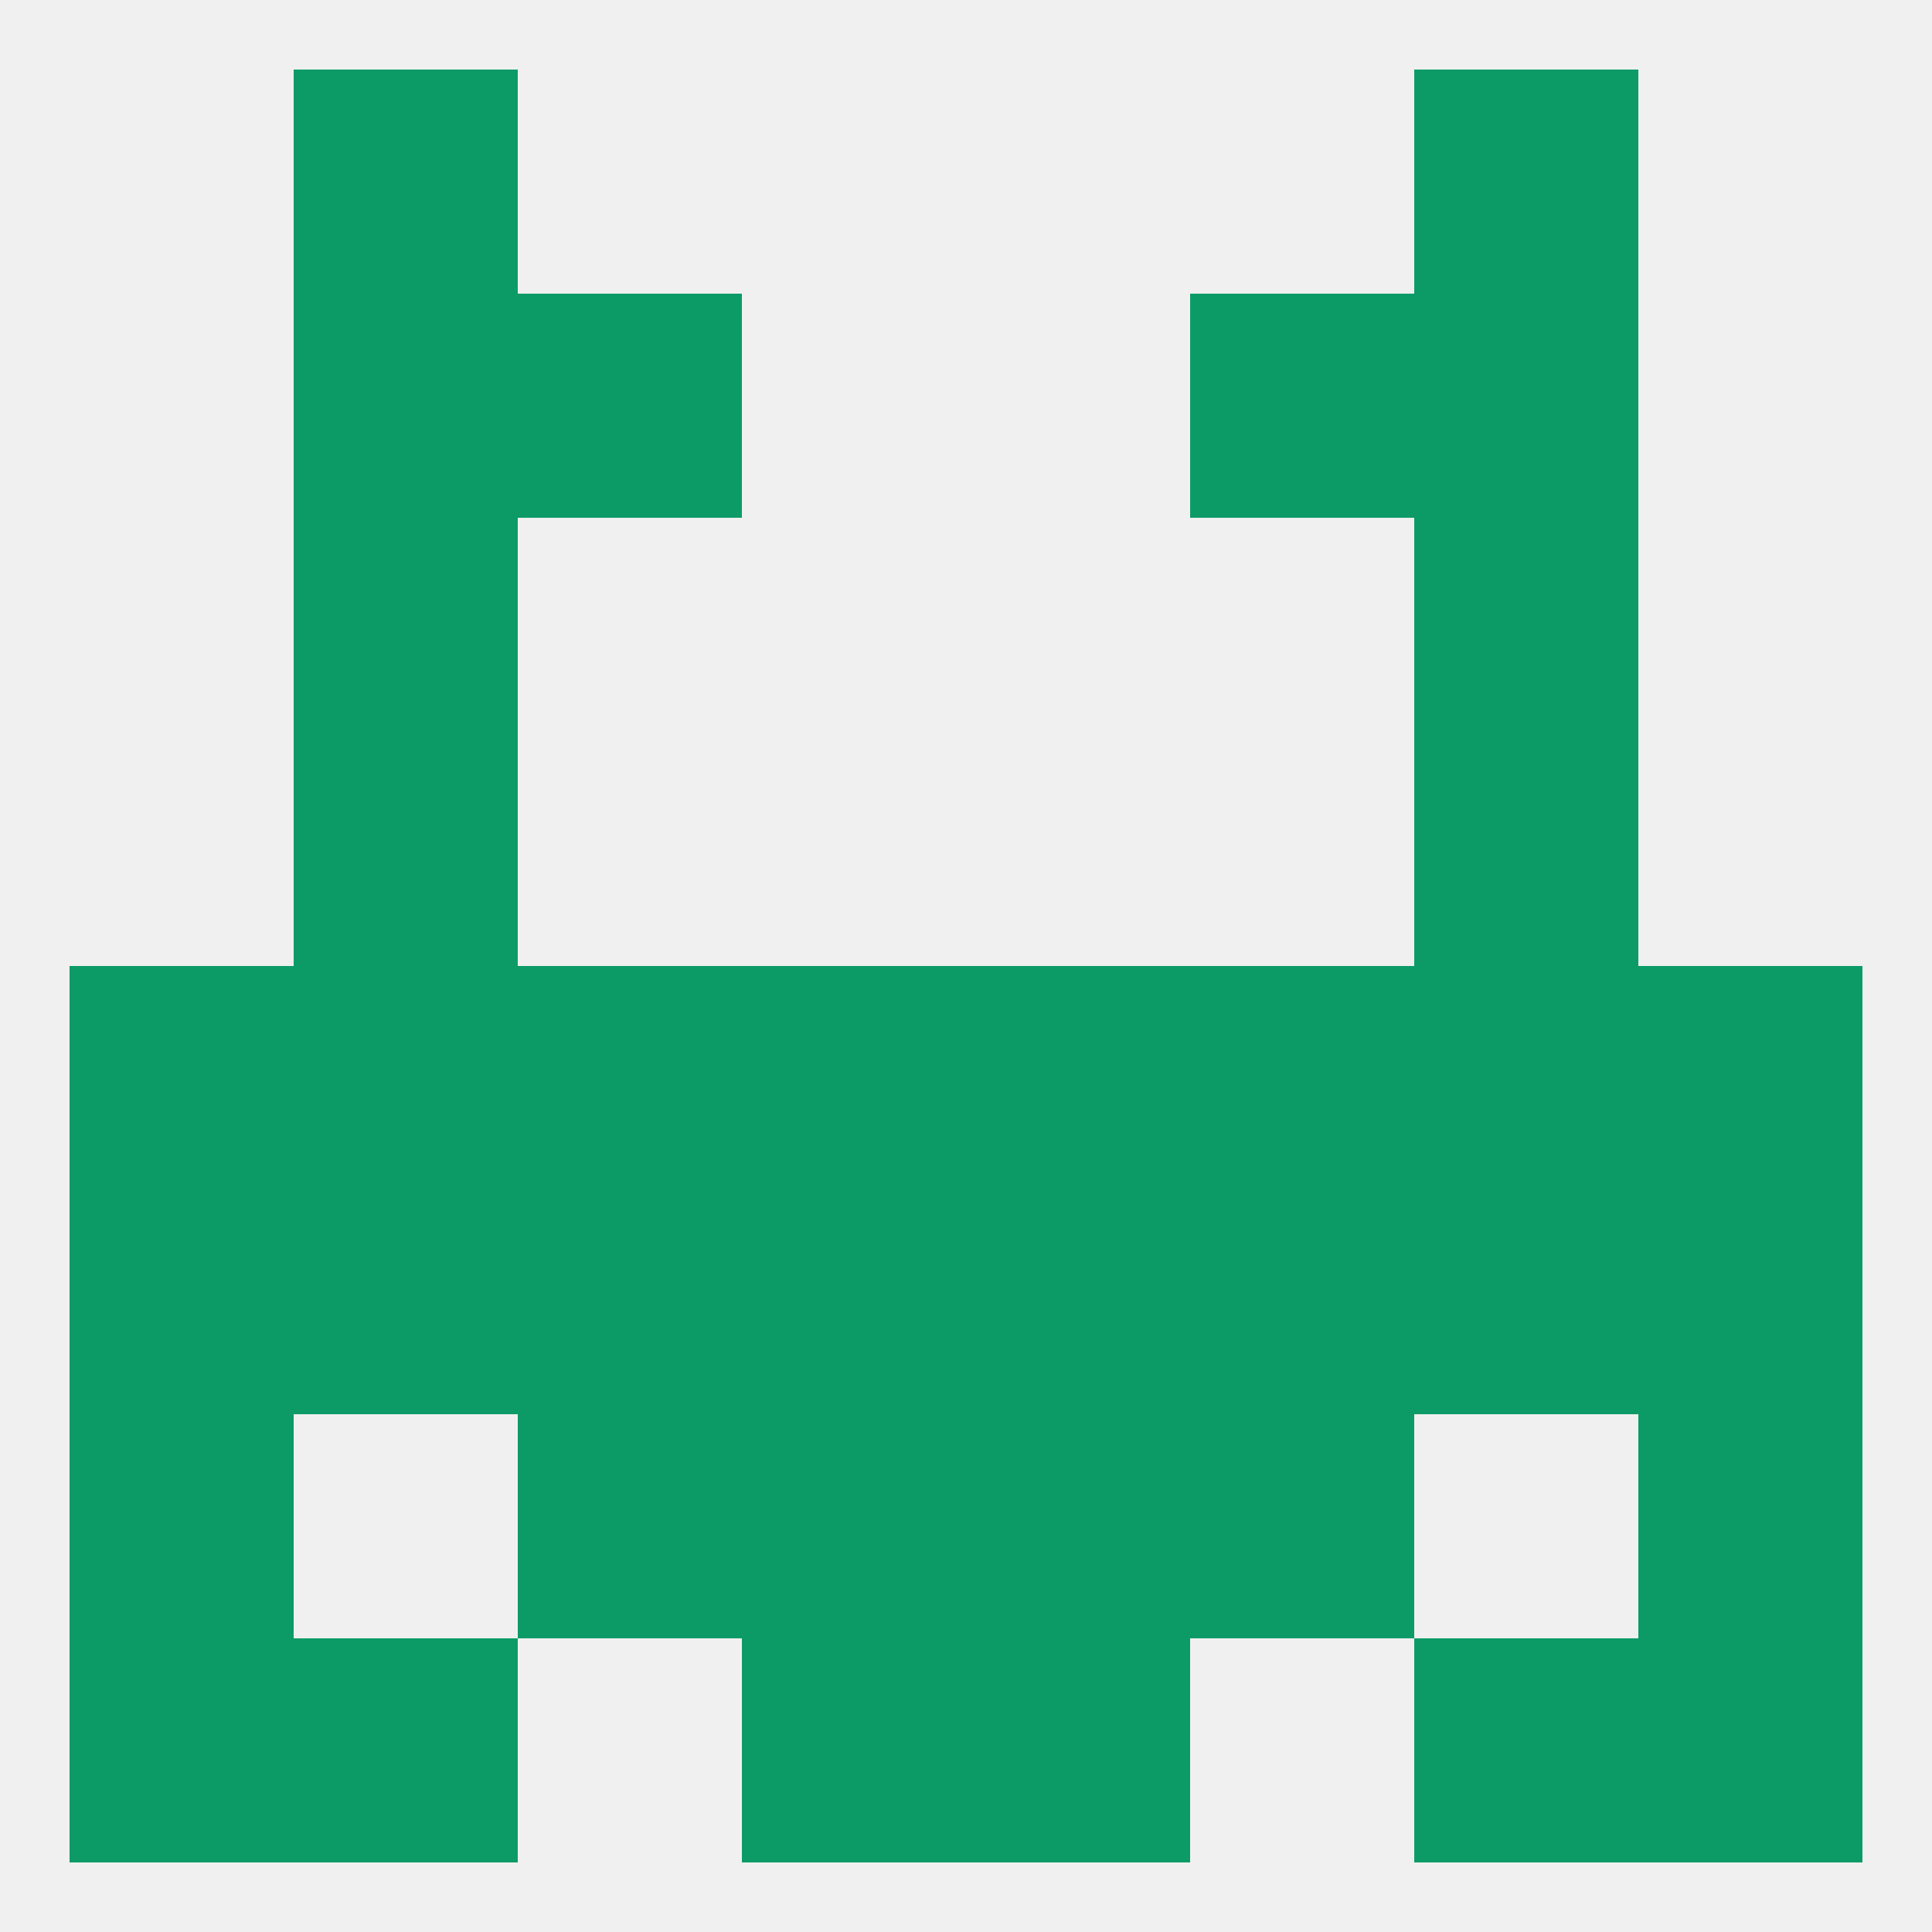
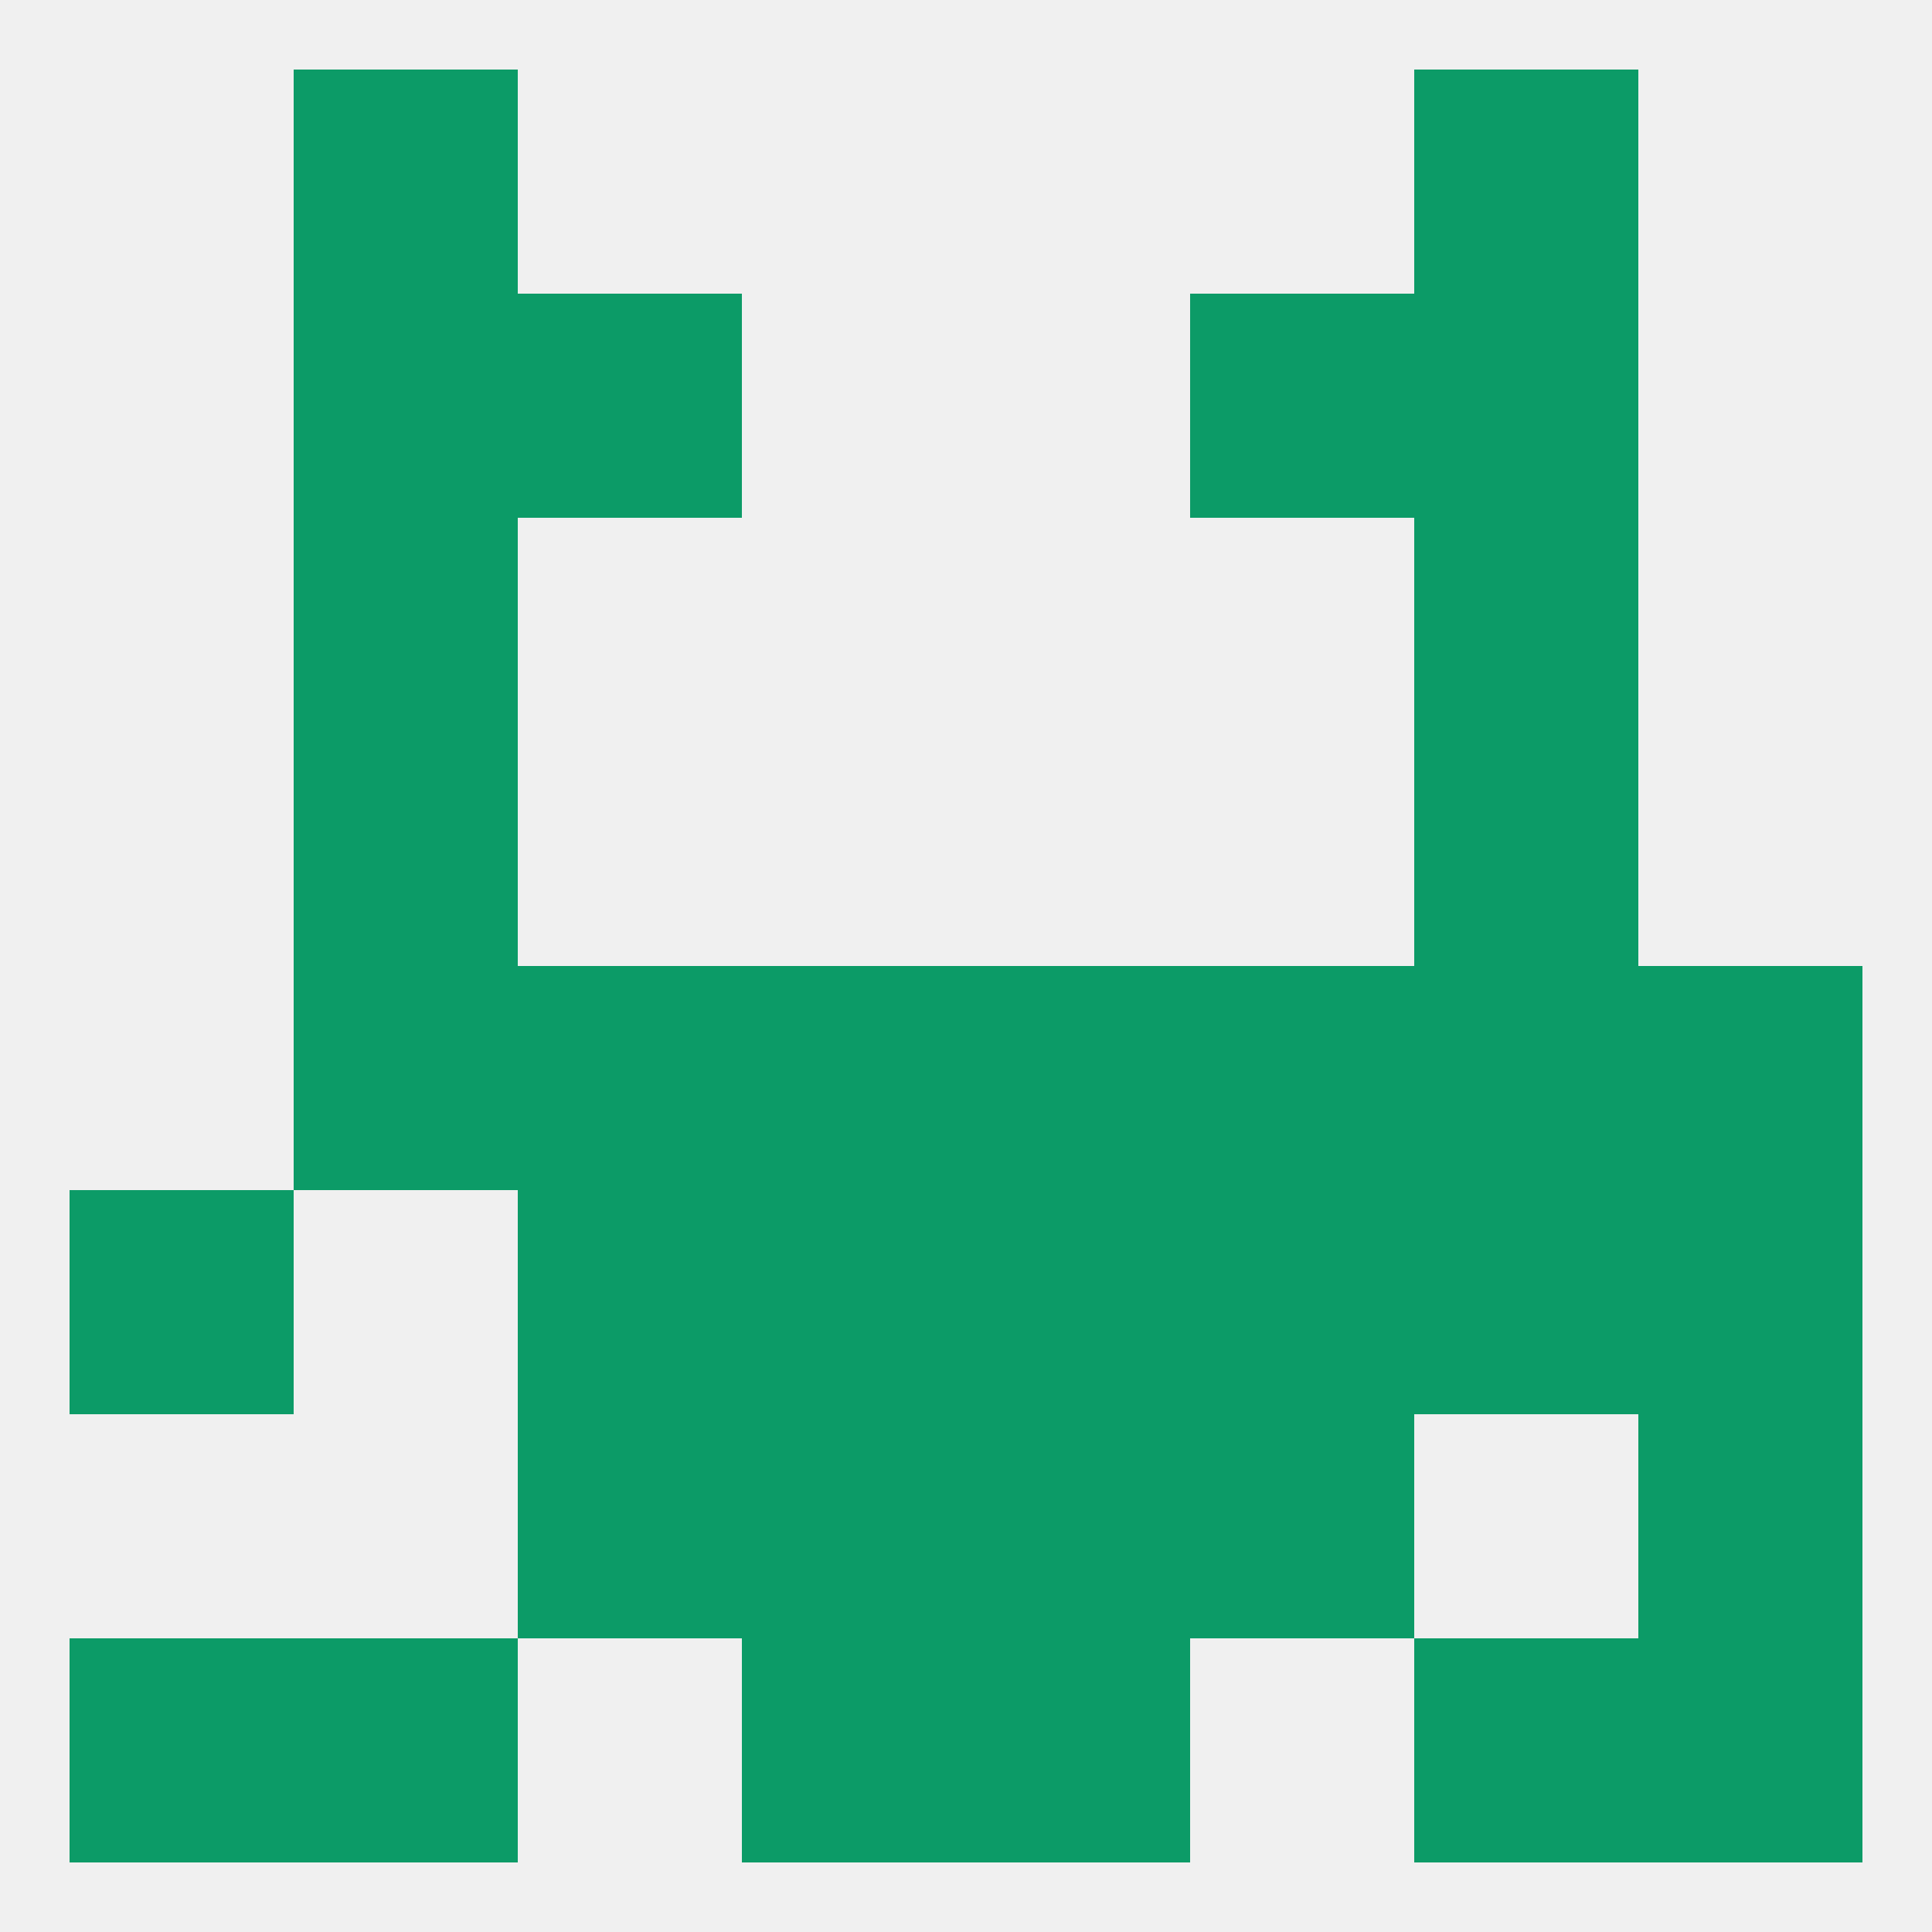
<svg xmlns="http://www.w3.org/2000/svg" version="1.1" baseprofile="full" width="250" height="250" viewBox="0 0 250 250">
  <rect width="100%" height="100%" fill="rgba(240,240,240,255)" />
  <rect x="96" y="212" width="29" height="29" fill="rgba(12,155,103,255)" />
  <rect x="125" y="212" width="29" height="29" fill="rgba(12,155,103,255)" />
  <rect x="9" y="212" width="29" height="29" fill="rgba(12,155,103,255)" />
  <rect x="212" y="212" width="29" height="29" fill="rgba(12,155,103,255)" />
  <rect x="38" y="212" width="29" height="29" fill="rgba(12,155,103,255)" />
  <rect x="183" y="212" width="29" height="29" fill="rgba(12,155,103,255)" />
  <rect x="38" y="9" width="29" height="29" fill="rgba(12,155,103,255)" />
  <rect x="183" y="9" width="29" height="29" fill="rgba(12,155,103,255)" />
  <rect x="67" y="38" width="29" height="29" fill="rgba(12,155,103,255)" />
  <rect x="154" y="38" width="29" height="29" fill="rgba(12,155,103,255)" />
  <rect x="38" y="38" width="29" height="29" fill="rgba(12,155,103,255)" />
  <rect x="183" y="38" width="29" height="29" fill="rgba(12,155,103,255)" />
  <rect x="38" y="67" width="29" height="29" fill="rgba(12,155,103,255)" />
  <rect x="183" y="67" width="29" height="29" fill="rgba(12,155,103,255)" />
-   <rect x="9" y="125" width="29" height="29" fill="rgba(12,155,103,255)" />
  <rect x="38" y="125" width="29" height="29" fill="rgba(12,155,103,255)" />
  <rect x="183" y="125" width="29" height="29" fill="rgba(12,155,103,255)" />
  <rect x="67" y="125" width="29" height="29" fill="rgba(12,155,103,255)" />
  <rect x="154" y="125" width="29" height="29" fill="rgba(12,155,103,255)" />
  <rect x="96" y="125" width="29" height="29" fill="rgba(12,155,103,255)" />
  <rect x="125" y="125" width="29" height="29" fill="rgba(12,155,103,255)" />
  <rect x="212" y="125" width="29" height="29" fill="rgba(12,155,103,255)" />
-   <rect x="38" y="154" width="29" height="29" fill="rgba(12,155,103,255)" />
  <rect x="183" y="154" width="29" height="29" fill="rgba(12,155,103,255)" />
  <rect x="67" y="154" width="29" height="29" fill="rgba(12,155,103,255)" />
  <rect x="154" y="154" width="29" height="29" fill="rgba(12,155,103,255)" />
  <rect x="9" y="154" width="29" height="29" fill="rgba(12,155,103,255)" />
  <rect x="212" y="154" width="29" height="29" fill="rgba(12,155,103,255)" />
  <rect x="96" y="154" width="29" height="29" fill="rgba(12,155,103,255)" />
  <rect x="125" y="154" width="29" height="29" fill="rgba(12,155,103,255)" />
  <rect x="38" y="96" width="29" height="29" fill="rgba(12,155,103,255)" />
  <rect x="183" y="96" width="29" height="29" fill="rgba(12,155,103,255)" />
-   <rect x="9" y="183" width="29" height="29" fill="rgba(12,155,103,255)" />
  <rect x="212" y="183" width="29" height="29" fill="rgba(12,155,103,255)" />
  <rect x="96" y="183" width="29" height="29" fill="rgba(12,155,103,255)" />
  <rect x="125" y="183" width="29" height="29" fill="rgba(12,155,103,255)" />
  <rect x="67" y="183" width="29" height="29" fill="rgba(12,155,103,255)" />
  <rect x="154" y="183" width="29" height="29" fill="rgba(12,155,103,255)" />
</svg>